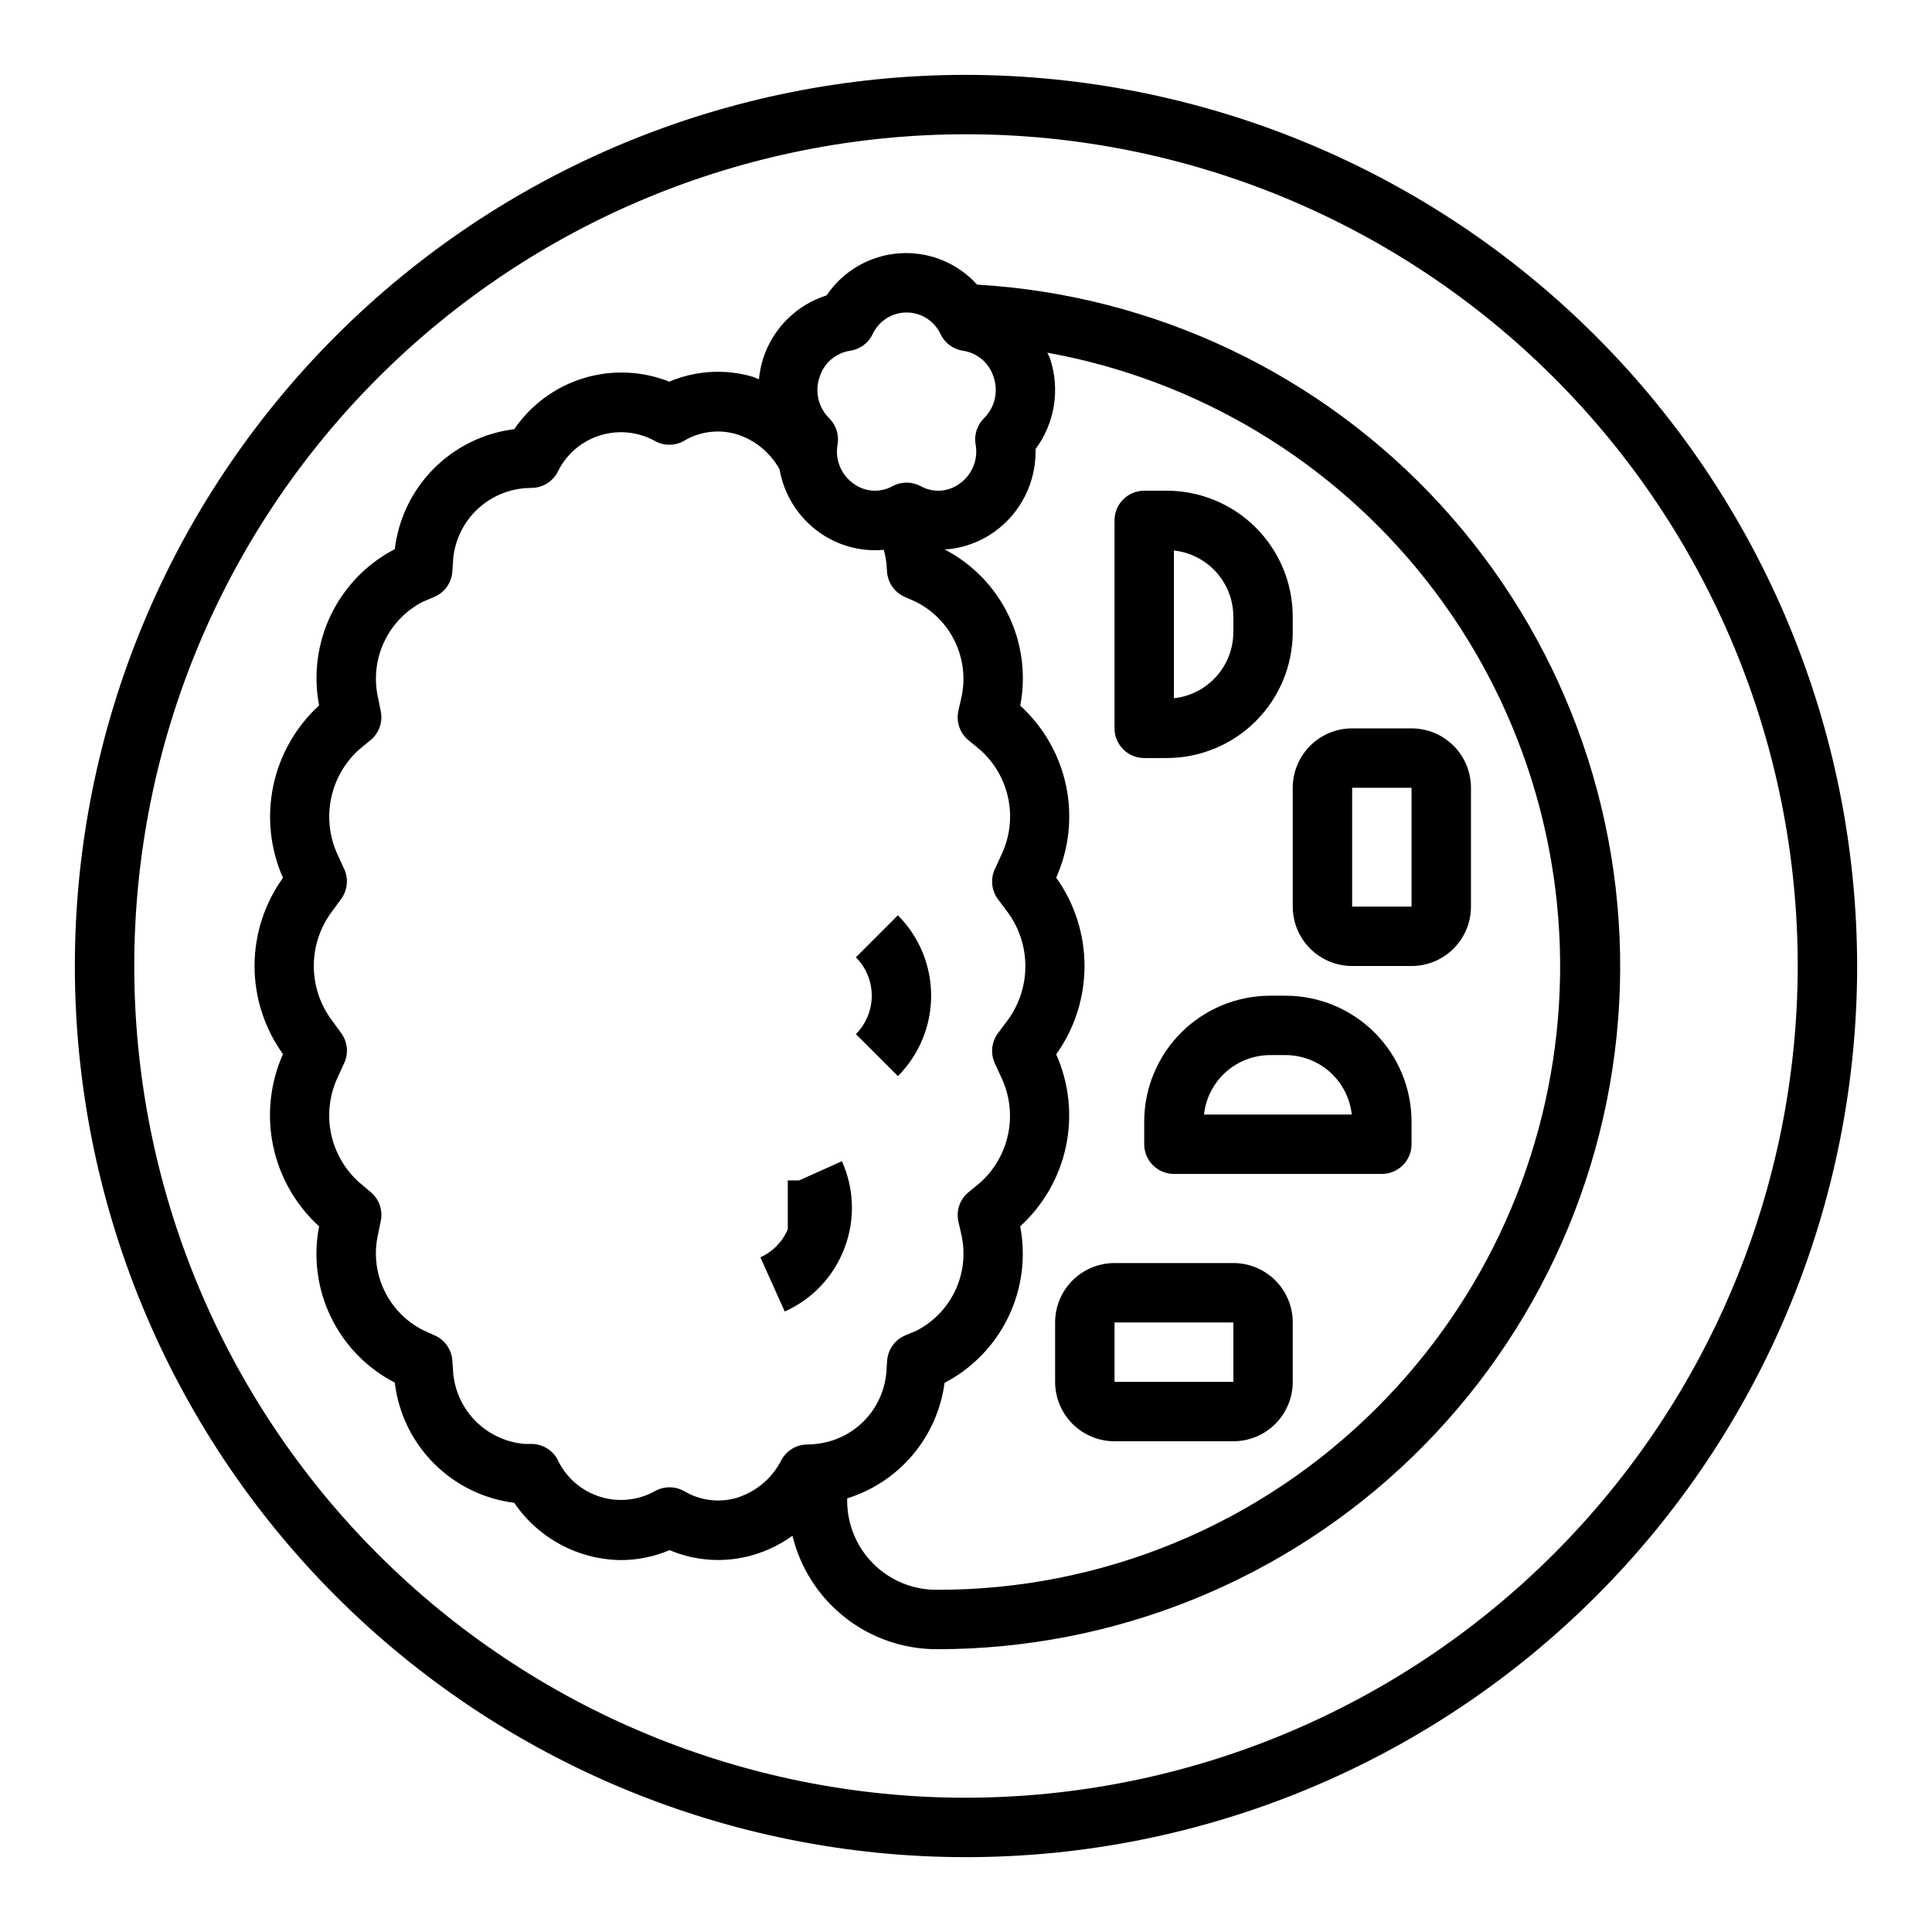
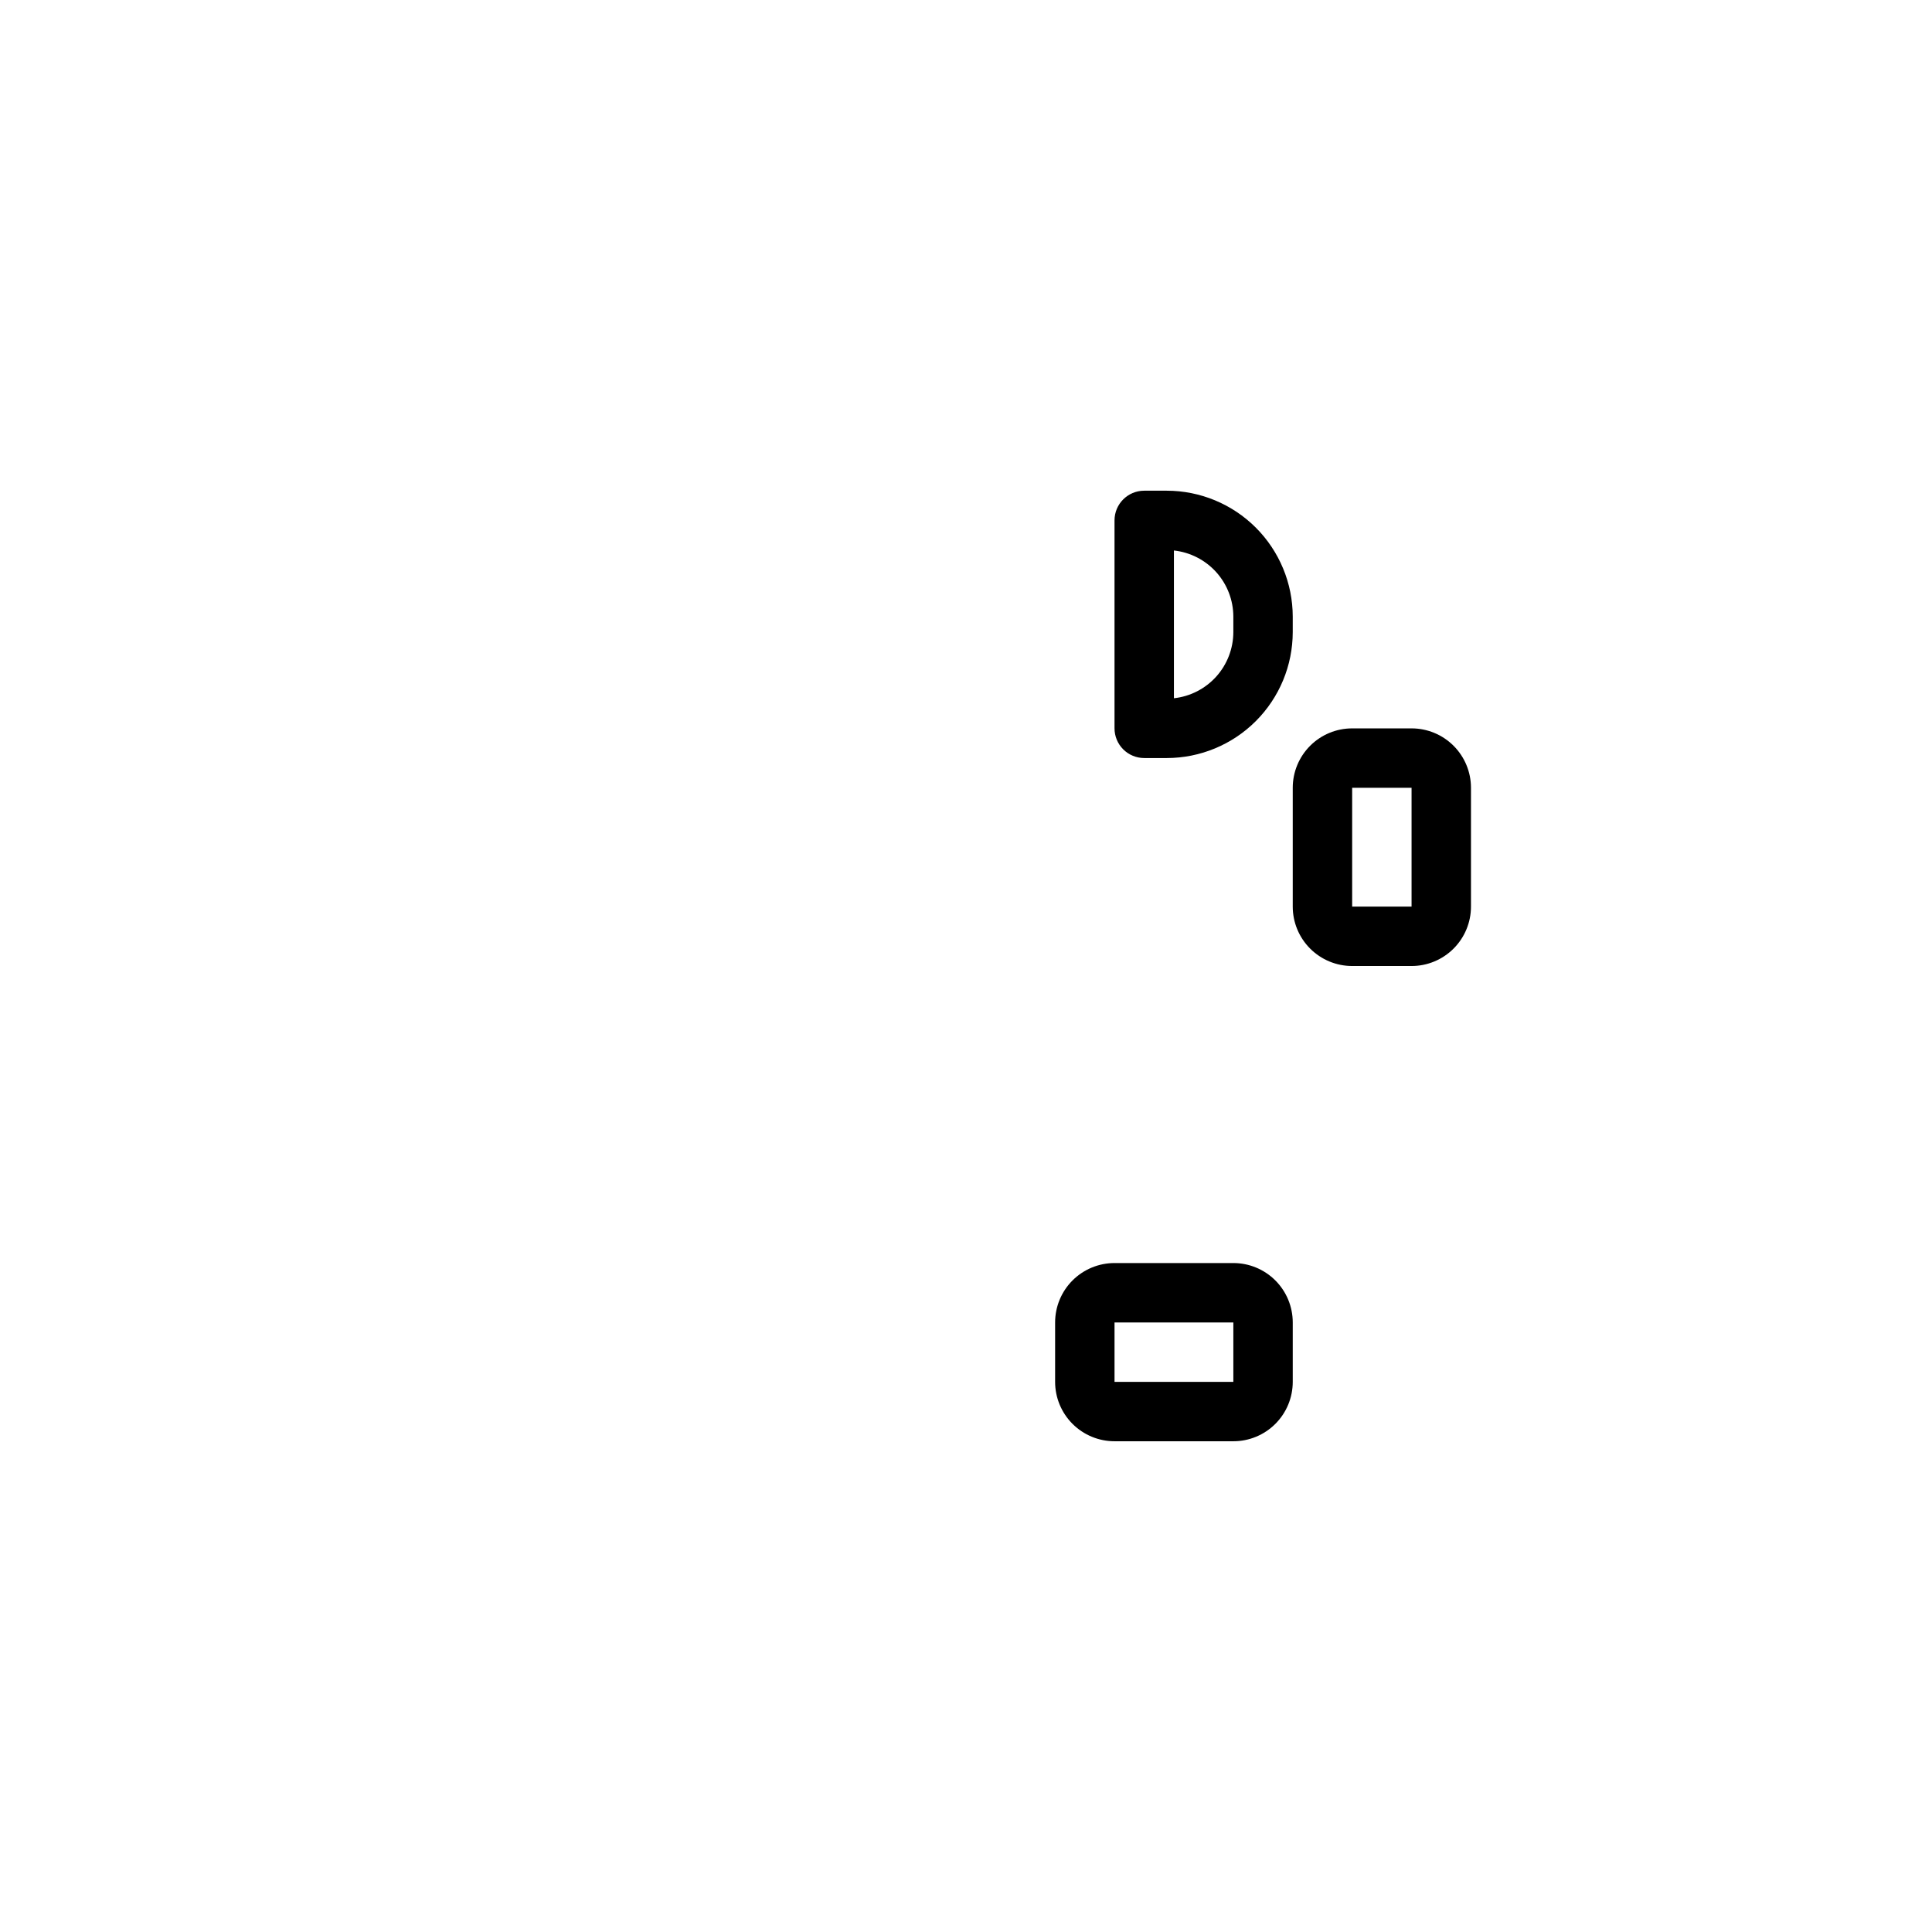
<svg xmlns="http://www.w3.org/2000/svg" fill="#000000" width="800px" height="800px" version="1.1" viewBox="144 144 512 512">
  <g>
-     <path d="m400 163.84c-62.637 0-122.7 24.883-166.99 69.172-44.289 44.289-69.172 104.36-69.172 166.99 0 62.633 24.883 122.7 69.172 166.99 44.289 44.289 104.36 69.172 166.99 69.172 62.633 0 122.7-24.883 166.99-69.172 44.289-44.289 69.172-104.36 69.172-166.99-0.07-62.613-24.977-122.64-69.25-166.91-44.273-44.273-104.3-69.176-166.91-69.25zm0 456.58c-58.461 0-114.52-23.223-155.86-64.559-41.336-41.336-64.559-97.398-64.559-155.86 0-58.461 23.223-114.52 64.559-155.86s97.398-64.559 155.86-64.559c58.457 0 114.52 23.223 155.86 64.559 41.336 41.336 64.559 97.398 64.559 155.86-0.066 58.438-23.309 114.46-64.633 155.78-41.32 41.324-97.344 64.566-155.78 64.633z" />
-     <path d="m402.93 219.42c-5.234-5.789-12.84-8.844-20.625-8.289-7.785 0.559-14.879 4.664-19.238 11.141-7.984 2.523-14.25 8.758-16.82 16.727-0.57 1.793-0.945 3.641-1.121 5.512-0.559-0.188-1.062-0.496-1.629-0.66v-0.004c-7.305-2.129-15.125-1.672-22.137 1.293-7.258-2.879-15.281-3.199-22.746-0.906-7.465 2.289-13.93 7.051-18.328 13.5-8.07 1-15.574 4.672-21.312 10.434-5.738 5.762-9.383 13.281-10.348 21.355-7.359 3.82-13.289 9.918-16.902 17.383-3.613 7.465-4.723 15.895-3.156 24.039-6.18 5.656-10.426 13.109-12.145 21.309-1.719 8.195-0.816 16.727 2.57 24.387-4.898 6.801-7.535 14.969-7.535 23.352 0 8.379 2.637 16.547 7.535 23.348-3.41 7.648-4.32 16.18-2.602 24.379 1.719 8.195 5.981 15.641 12.176 21.277-1.586 8.141-0.488 16.578 3.129 24.043 3.613 7.465 9.551 13.559 16.922 17.363 0.961 8.086 4.598 15.613 10.336 21.387 5.742 5.769 13.246 9.457 21.324 10.465 6.379 9.398 16.961 15.074 28.324 15.184 4.41-0.016 8.77-0.91 12.832-2.637 6.977 2.953 14.758 3.418 22.039 1.316 3.781-1.09 7.344-2.824 10.535-5.125 2.078 8.551 6.961 16.156 13.871 21.605 6.906 5.453 15.445 8.43 24.242 8.457 47.109 0.07 92.387-18.227 126.22-51.012 33.828-32.781 53.539-77.465 54.945-124.55 1.41-47.086-15.602-92.867-47.41-127.61-31.812-34.742-75.918-55.715-122.95-58.457zm-41.723 24.496h0.004c1.129-3.691 4.285-6.402 8.105-6.965 2.578-0.387 4.797-2.019 5.93-4.367 1.621-3.519 5.141-5.769 9.012-5.769 3.871 0 7.391 2.25 9.016 5.769 1.129 2.348 3.348 3.981 5.926 4.367 3.82 0.562 6.977 3.273 8.109 6.965 1.332 3.836 0.336 8.098-2.559 10.945-1.809 1.797-2.633 4.363-2.211 6.879 0.754 3.996-0.891 8.062-4.207 10.414-3.016 2.246-7.066 2.512-10.352 0.676-2.324-1.246-5.121-1.246-7.445 0-3.285 1.832-7.336 1.566-10.352-0.676-3.316-2.352-4.961-6.418-4.203-10.414 0.422-2.516-0.402-5.082-2.215-6.879-2.894-2.848-3.894-7.106-2.562-10.945zm-10.121 287c-2.445 4.848-6.769 8.484-11.965 10.062-4.633 1.312-9.598 0.672-13.746-1.773-2.434-1.406-5.438-1.406-7.871 0-4.383 2.41-9.551 2.949-14.332 1.496-4.785-1.453-8.781-4.777-11.078-9.219-1.227-2.922-4.09-4.824-7.258-4.824h-1.719c-5.09-0.398-9.852-2.664-13.375-6.359-3.523-3.699-5.559-8.562-5.715-13.668l-0.156-2.125c-0.215-2.883-1.996-5.418-4.637-6.598l-3.07-1.379c-4.562-2.301-8.223-6.066-10.391-10.695-2.168-4.629-2.719-9.852-1.566-14.832l0.707-3.465c0.578-2.824-0.438-5.738-2.644-7.594l-3.016-2.543c-3.844-3.406-6.484-7.965-7.523-12.996-1.035-5.031-0.418-10.262 1.762-14.91l1.73-3.777 0.004-0.004c1.184-2.586 0.883-5.609-0.789-7.91l-2.613-3.582c-3.047-4.144-4.68-9.156-4.664-14.297 0.016-5.144 1.68-10.145 4.75-14.27l2.527-3.465c1.66-2.293 1.957-5.297 0.789-7.871l-1.738-3.785h-0.004c-2.156-4.641-2.769-9.844-1.758-14.855 1.016-5.016 3.606-9.57 7.394-13.004l3.07-2.519c2.246-1.844 3.293-4.777 2.723-7.629l-0.715-3.574c-1.133-4.965-0.578-10.168 1.574-14.785 2.152-4.617 5.781-8.387 10.312-10.711l2.992-1.258v-0.004c2.731-1.148 4.582-3.734 4.793-6.691l0.148-2.109c0.164-5.129 2.219-10.016 5.773-13.715 3.555-3.699 8.355-5.945 13.477-6.312l1.898-0.078h-0.004c2.797-0.121 5.316-1.715 6.621-4.188 2.207-4.606 6.215-8.102 11.078-9.664 4.859-1.566 10.152-1.062 14.633 1.391 2.441 1.395 5.441 1.379 7.871-0.039l0.504-0.316v0.004c4.062-2.199 8.824-2.711 13.258-1.426 4.887 1.5 8.996 4.844 11.461 9.32 1.164 6.684 4.898 12.648 10.406 16.617 4.981 3.606 11.102 5.285 17.223 4.723 0.328 1.219 0.562 2.461 0.703 3.715l0.156 2.125c0.215 2.887 1.996 5.426 4.637 6.606l3.055 1.363c4.539 2.289 8.188 6.027 10.363 10.621 2.172 4.598 2.75 9.789 1.641 14.75l-0.789 3.465h0.004c-0.66 2.906 0.379 5.934 2.684 7.824l3.016 2.481c3.856 3.398 6.496 7.961 7.519 13 1.027 5.035 0.383 10.27-1.836 14.906l-1.73 3.777h-0.004c-1.203 2.625-0.871 5.695 0.859 8.004l2.598 3.457c3.016 4.141 4.641 9.129 4.641 14.254 0 5.121-1.625 10.109-4.641 14.25l-2.598 3.465c-1.73 2.309-2.062 5.383-0.859 8.008l1.754 3.816h0.004c2.18 4.629 2.809 9.836 1.789 14.852-1.016 5.016-3.629 9.566-7.441 12.977l-3.07 2.519c-2.293 1.879-3.332 4.891-2.691 7.785l0.789 3.418-0.004-0.004c1.129 4.965 0.574 10.164-1.574 14.777-2.148 4.613-5.769 8.383-10.297 10.715l-2.992 1.258c-2.734 1.148-4.59 3.738-4.801 6.699l-0.148 2.102c-0.184 5.016-2.168 9.797-5.594 13.465-3.43 3.664-8.062 5.973-13.055 6.492-0.281 0.012-0.559 0.039-0.836 0.086l-1.402 0.062c-2.906-0.023-5.594 1.559-6.981 4.117zm157.96-13.996c-15.324 15.395-33.547 27.602-53.617 35.906-20.07 8.305-41.586 12.551-63.309 12.484-6.262 0-12.27-2.488-16.699-6.918-4.426-4.43-6.914-10.438-6.914-16.699v-0.605c6.777-2.109 12.809-6.113 17.383-11.539s7.496-12.047 8.43-19.086c7.356-3.836 13.281-9.945 16.891-17.418s4.715-15.91 3.148-24.059c6.18-5.629 10.43-13.062 12.141-21.246 1.715-8.184 0.805-16.695-2.598-24.332 4.883-6.828 7.508-15.016 7.508-23.41 0-8.398-2.625-16.582-7.508-23.414 3.414-7.629 4.332-16.145 2.621-24.328-1.711-8.184-5.961-15.617-12.148-21.242 1.57-8.133 0.473-16.555-3.133-24.012-3.606-7.457-9.52-13.547-16.867-17.371 4.727-0.309 9.273-1.93 13.129-4.684 7.059-5.039 11.152-13.254 10.926-21.926 5.125-6.906 6.555-15.883 3.828-24.039-0.172-0.535-0.496-0.984-0.699-1.512h-0.004c39.785 7.18 75.559 28.691 100.55 60.473 24.988 31.777 37.461 71.617 35.055 111.97s-19.523 78.426-48.113 107.01z" />
    <path d="m486.59 352.77v31.488c0 4.176 1.66 8.18 4.613 11.133s6.957 4.613 11.133 4.613h15.742c4.176 0 8.18-1.66 11.133-4.613 2.953-2.953 4.613-6.957 4.613-11.133v-31.488c0-4.176-1.66-8.18-4.613-11.133-2.953-2.953-6.957-4.609-11.133-4.609h-15.742c-4.176 0-8.18 1.656-11.133 4.609-2.953 2.953-4.613 6.957-4.613 11.133zm31.488 31.488h-15.742v-31.488h15.742z" />
-     <path d="m484.7 407.87h-4.094c-8.852 0.012-17.336 3.531-23.59 9.785-6.258 6.258-9.777 14.742-9.789 23.59v5.984c0 2.09 0.828 4.09 2.305 5.566 1.477 1.477 3.481 2.305 5.566 2.305h55.105c2.086 0 4.09-0.828 5.566-2.305 1.477-1.477 2.305-3.477 2.305-5.566v-5.984c-0.008-8.848-3.531-17.332-9.785-23.59-6.258-6.254-14.742-9.773-23.59-9.785zm-21.625 31.488c0.469-4.324 2.519-8.32 5.754-11.227 3.234-2.902 7.43-4.512 11.777-4.519h4.094c4.348 0.008 8.539 1.617 11.773 4.519 3.234 2.906 5.285 6.902 5.758 11.227z" />
    <path d="m470.85 478.72h-31.488c-4.176 0-8.18 1.66-11.133 4.609-2.953 2.953-4.613 6.961-4.613 11.133v15.746c0 4.176 1.66 8.18 4.613 11.133 2.953 2.953 6.957 4.609 11.133 4.609h31.488c4.176 0 8.18-1.656 11.133-4.609s4.609-6.957 4.609-11.133v-15.746c0-4.172-1.656-8.18-4.609-11.133-2.953-2.949-6.957-4.609-11.133-4.609zm0 31.488h-31.488v-15.746h31.488z" />
-     <path d="m381.95 429.18c5.644-5.656 8.812-13.32 8.812-21.309 0-7.992-3.168-15.656-8.812-21.309l-11.133 11.133v-0.004c2.695 2.703 4.207 6.363 4.207 10.18s-1.512 7.477-4.207 10.18z" />
-     <path d="m367.79 474.78c2.863-7.465 2.617-15.766-0.684-23.047l-11.328 5.086h-3.008v12.973c-1.406 3.289-3.996 5.934-7.258 7.406l6.445 14.359h0.004c7.305-3.25 13.008-9.293 15.828-16.777z" />
    <path d="m447.23 344.89h5.984c8.848-0.012 17.332-3.531 23.59-9.789 6.254-6.254 9.777-14.738 9.785-23.59v-4.094c-0.008-8.848-3.531-17.332-9.785-23.59-6.258-6.254-14.742-9.777-23.59-9.785h-5.984c-4.348 0-7.871 3.523-7.871 7.871v55.105c0 2.086 0.828 4.09 2.305 5.566 1.477 1.477 3.481 2.305 5.566 2.305zm7.871-55v-0.004c4.324 0.473 8.32 2.523 11.227 5.758 2.902 3.234 4.512 7.426 4.519 11.773v4.094c-0.008 4.348-1.617 8.543-4.519 11.777-2.906 3.234-6.902 5.285-11.227 5.754z" />
  </g>
</svg>